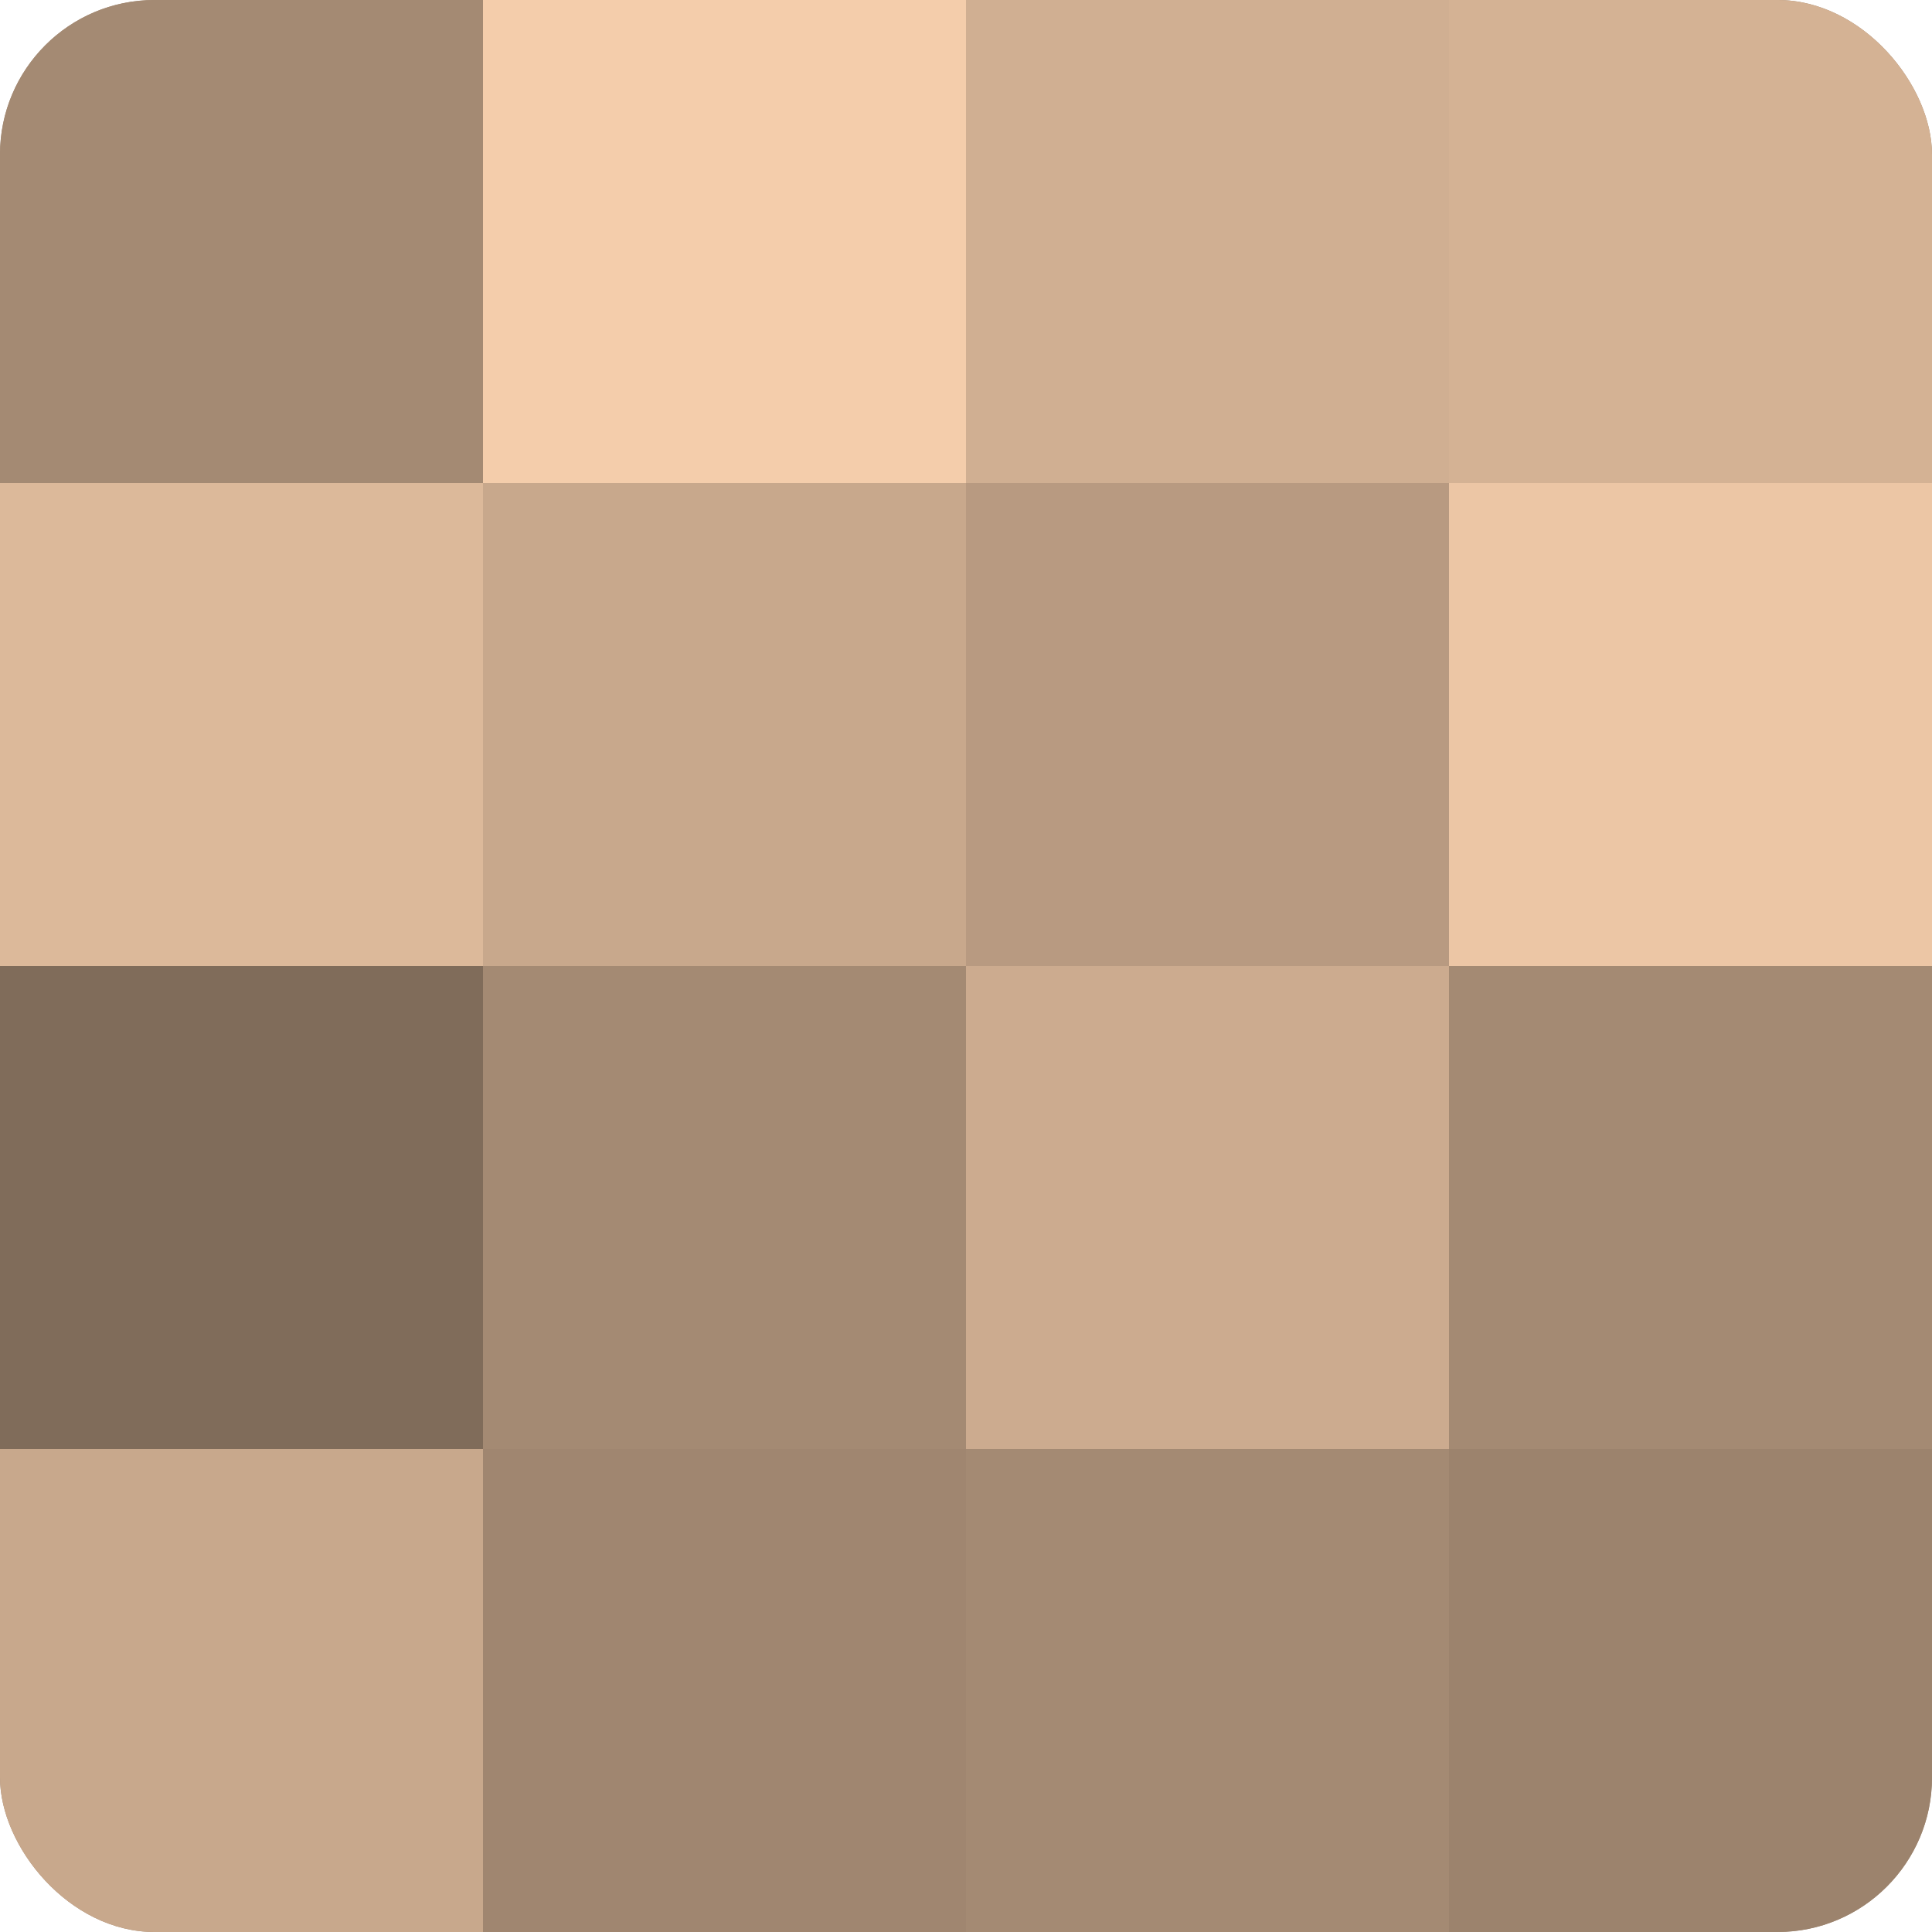
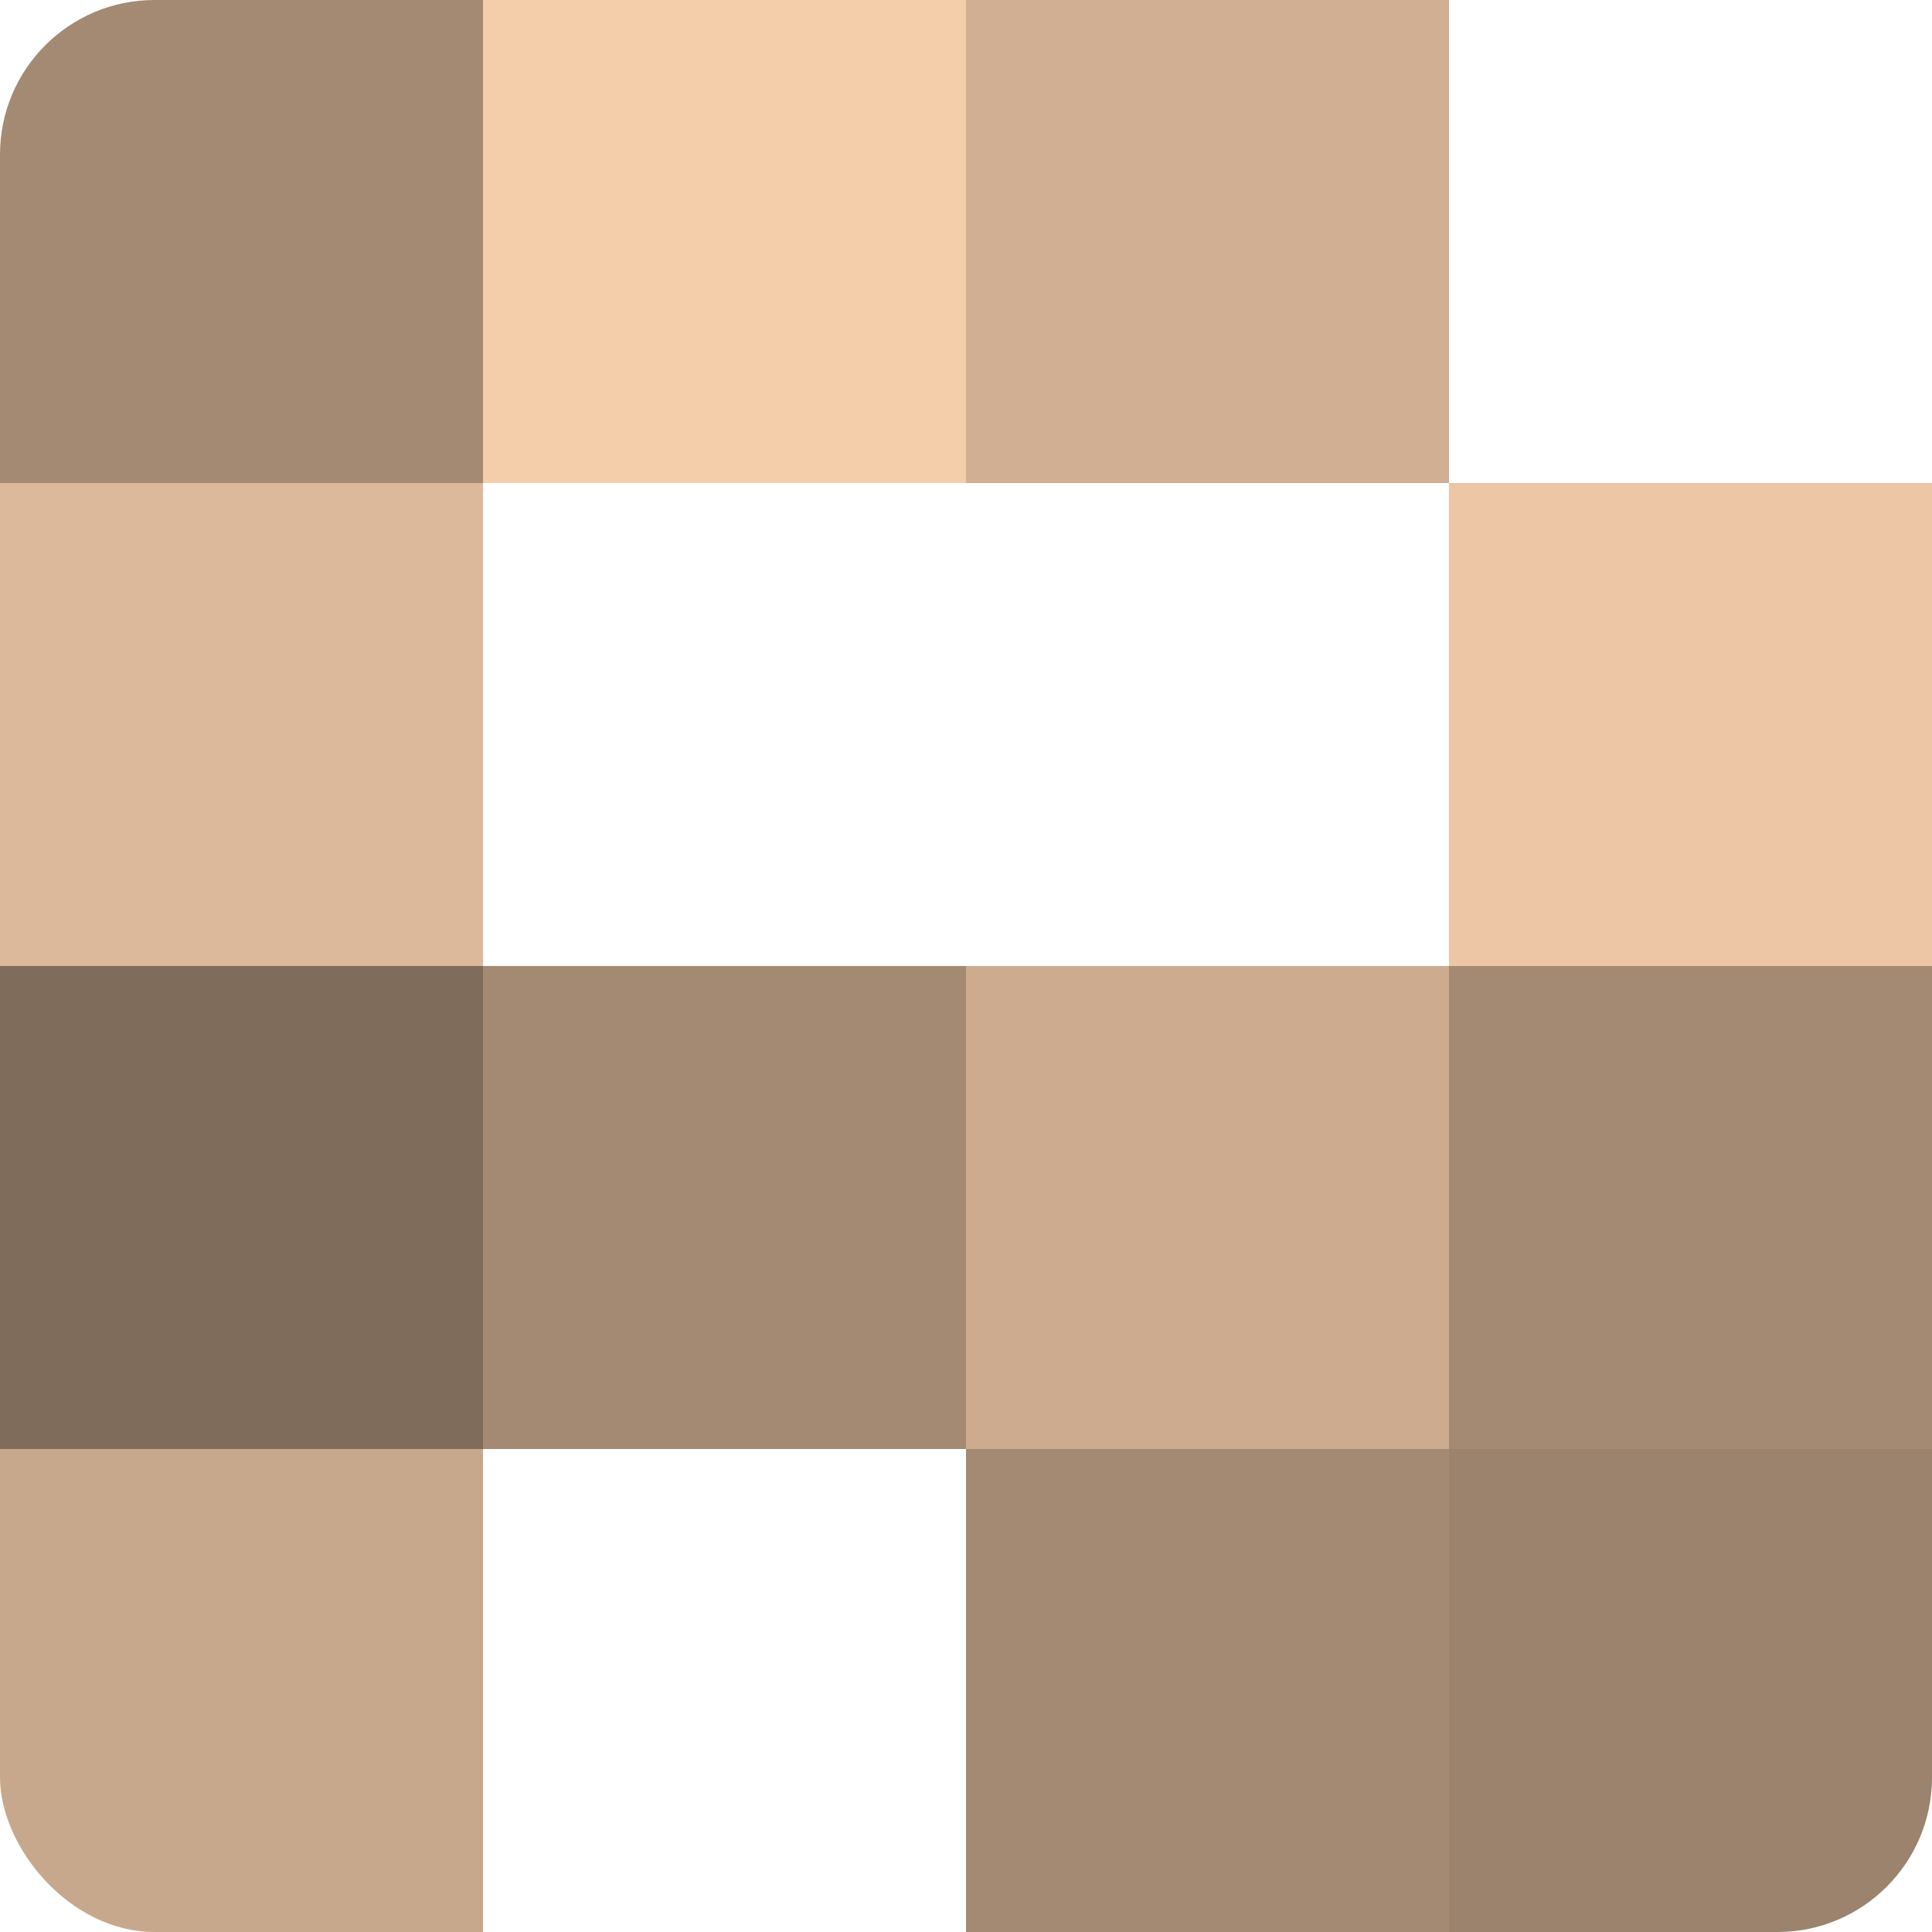
<svg xmlns="http://www.w3.org/2000/svg" width="60" height="60" viewBox="0 0 100 100" preserveAspectRatio="xMidYMid meet">
  <defs>
    <clipPath id="c" width="100" height="100">
      <rect width="100" height="100" rx="8" ry="8" />
    </clipPath>
  </defs>
  <g clip-path="url(#c)">
-     <rect width="100" height="100" fill="#a08670" />
    <rect width="25" height="25" fill="#a48a73" />
    <rect y="25" width="25" height="25" fill="#dcb99a" />
    <rect y="50" width="25" height="25" fill="#806c5a" />
    <rect y="75" width="25" height="25" fill="#c8a88c" />
    <rect x="25" width="25" height="25" fill="#f4cdab" />
-     <rect x="25" y="25" width="25" height="25" fill="#c8a88c" />
    <rect x="25" y="50" width="25" height="25" fill="#a48a73" />
-     <rect x="25" y="75" width="25" height="25" fill="#a08670" />
    <rect x="50" width="25" height="25" fill="#d0af92" />
-     <rect x="50" y="25" width="25" height="25" fill="#b89a81" />
    <rect x="50" y="50" width="25" height="25" fill="#ccab8f" />
    <rect x="50" y="75" width="25" height="25" fill="#a48a73" />
-     <rect x="75" width="25" height="25" fill="#d4b294" />
    <rect x="75" y="25" width="25" height="25" fill="#ecc6a5" />
    <rect x="75" y="50" width="25" height="25" fill="#a48a73" />
    <rect x="75" y="75" width="25" height="25" fill="#9c836d" />
  </g>
</svg>